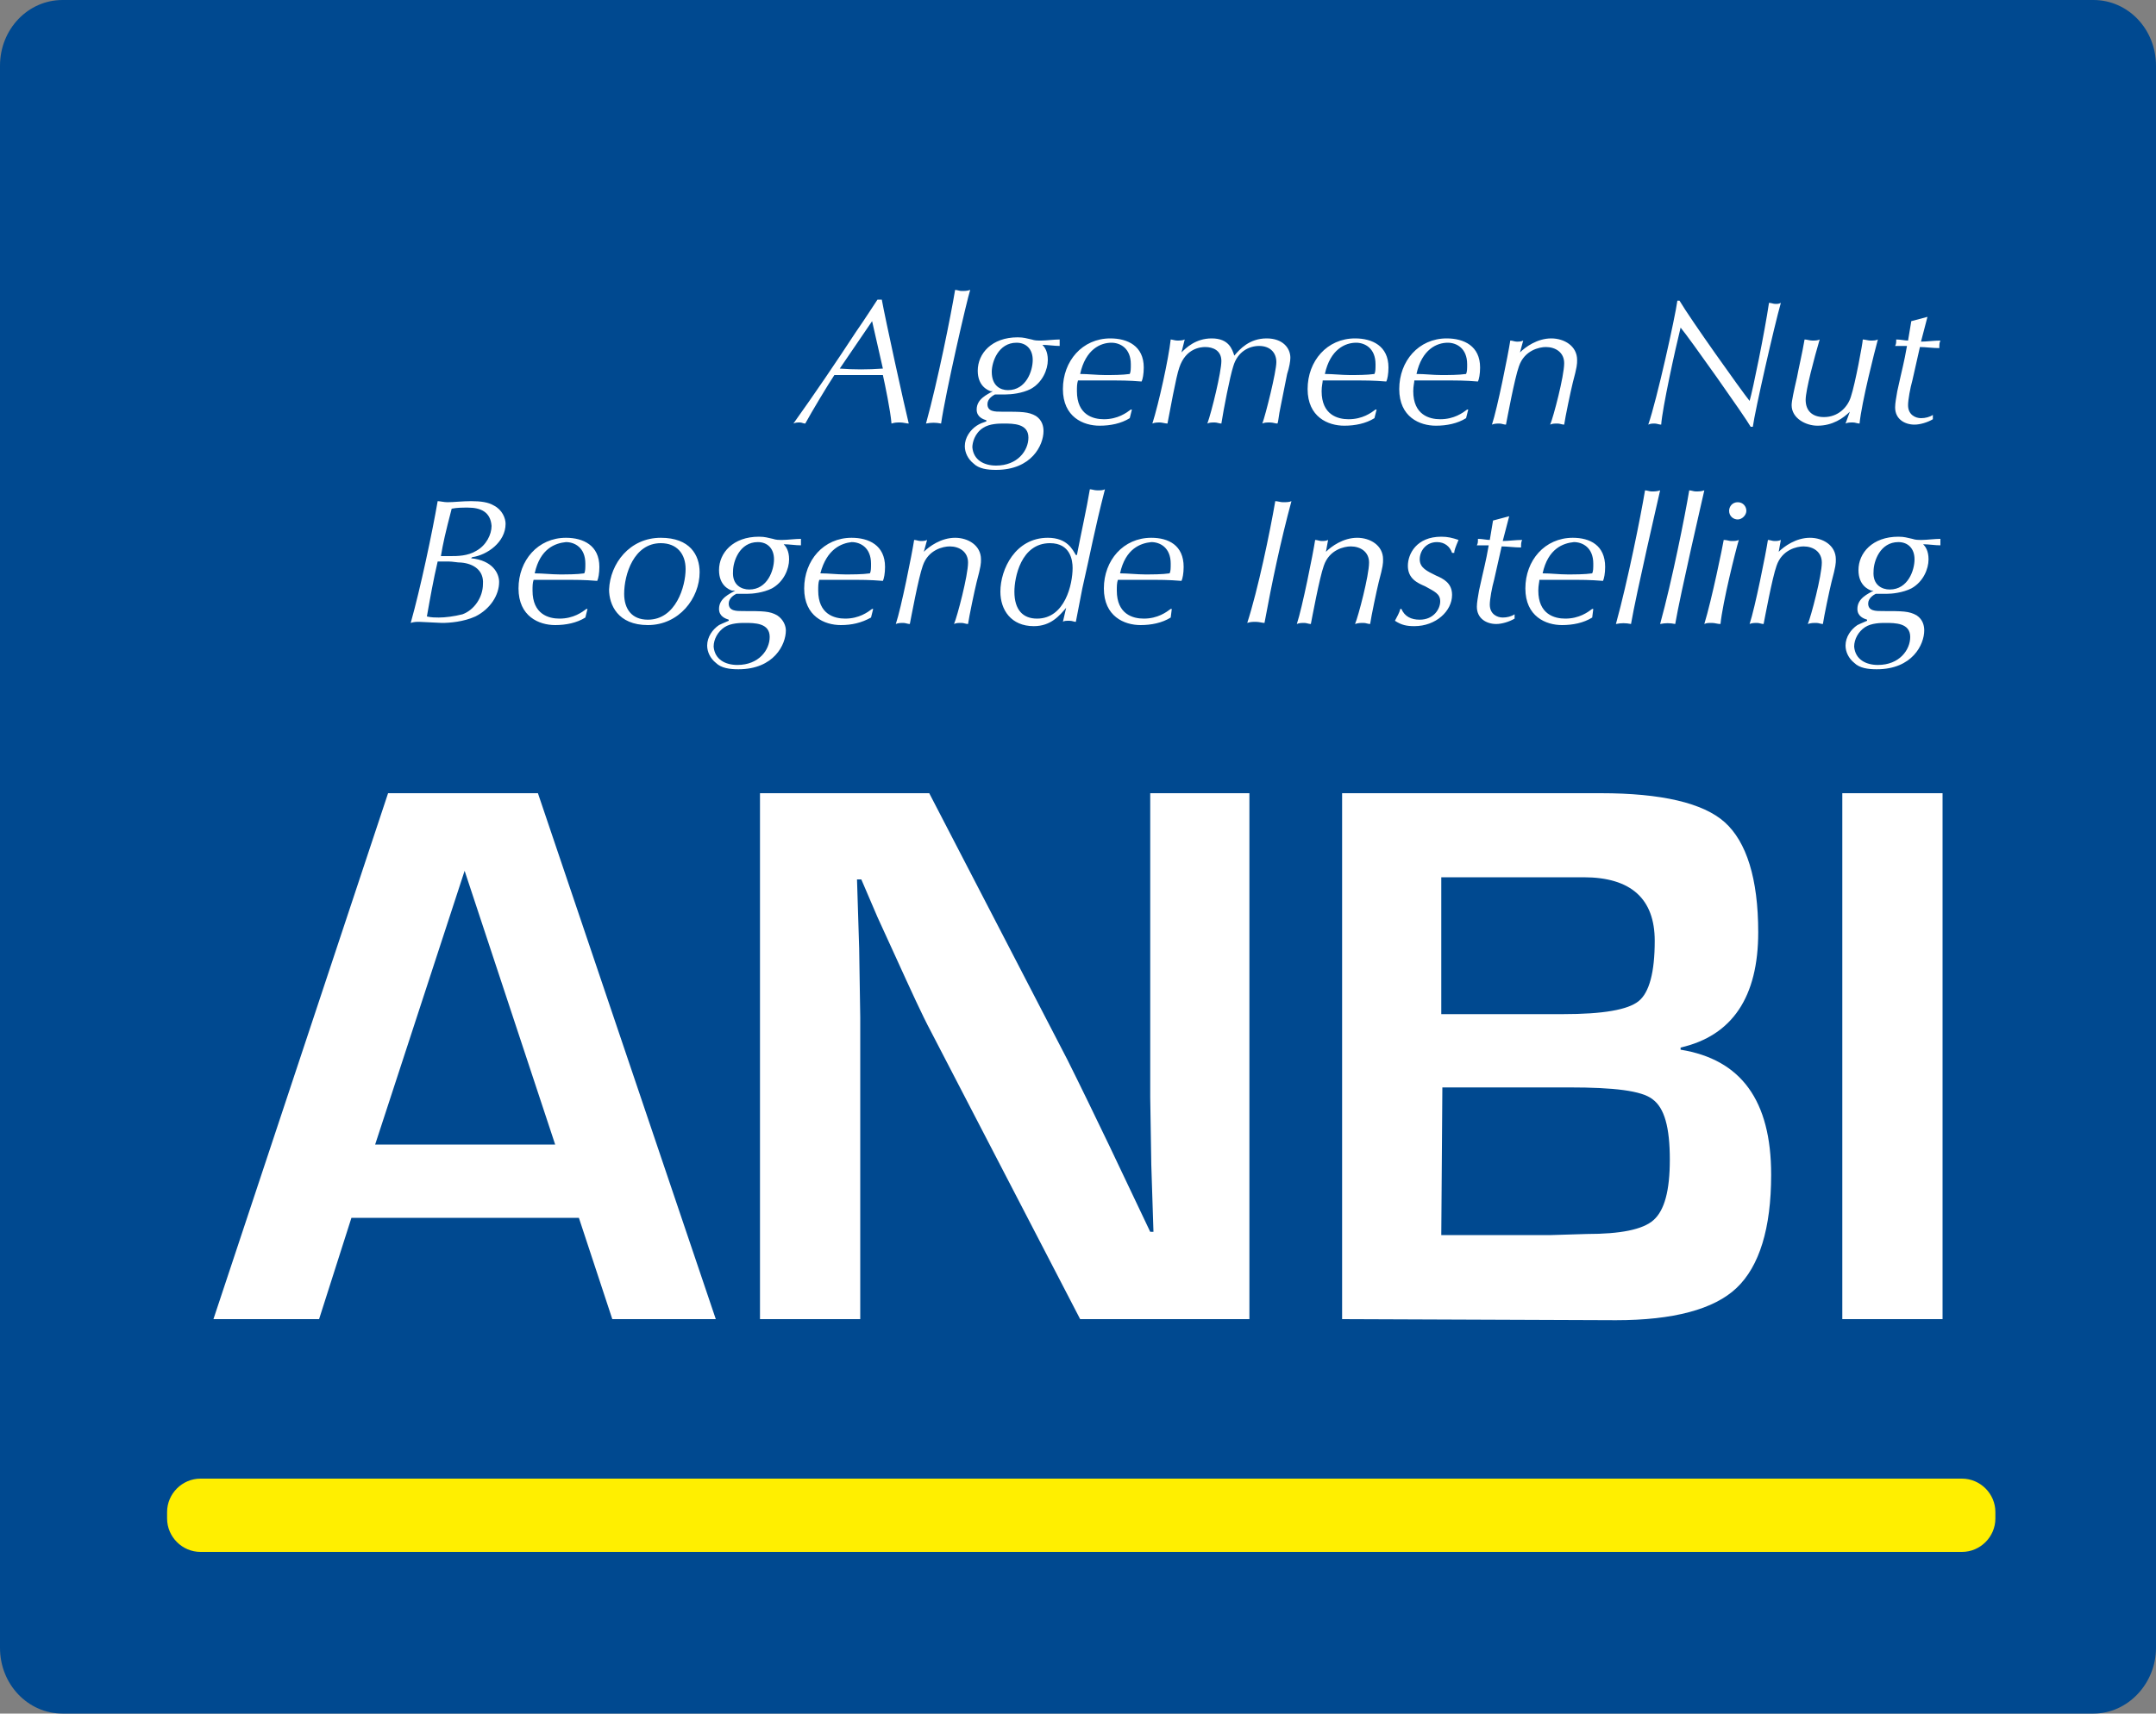
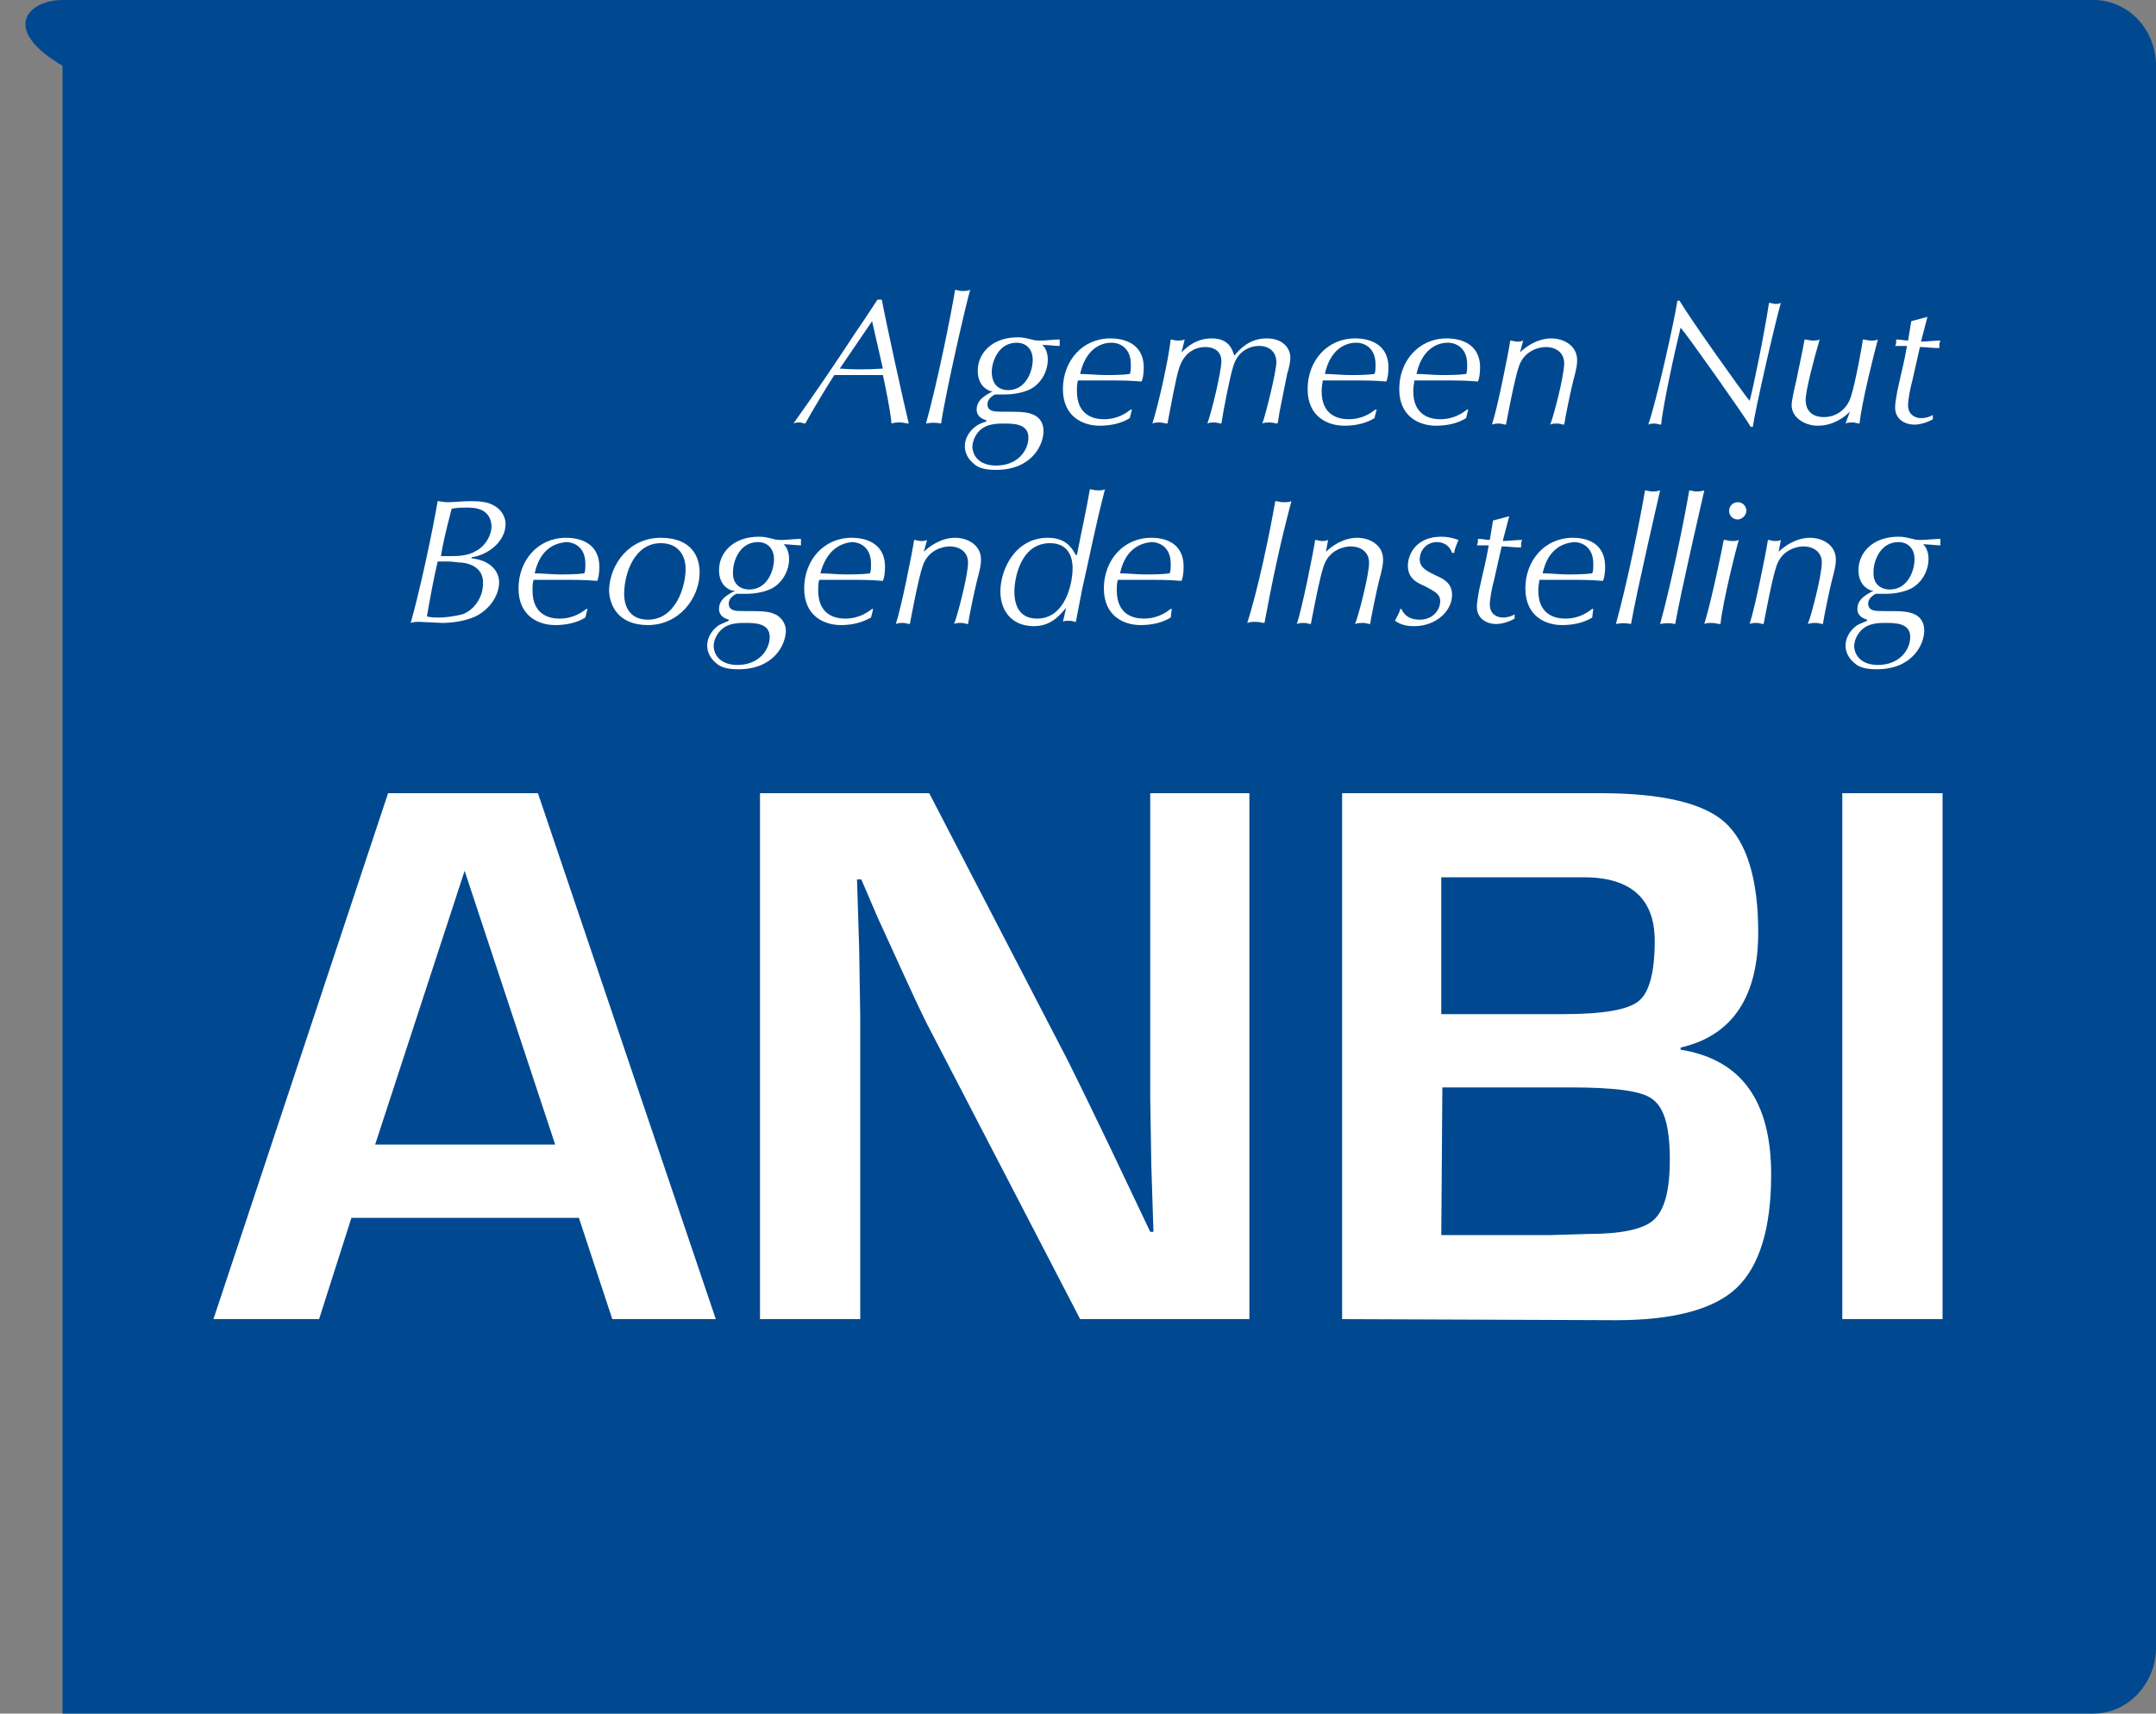
<svg xmlns="http://www.w3.org/2000/svg" id="Laag_1" x="0px" y="0px" viewBox="0 0 200 159" style="enable-background:new 0 0 200 159;" xml:space="preserve">
  <rect x="0" y="0" width="200" height="159" fill="#808080" stroke="none" />
  <style type="text/css"> .st0{fill:#004990;} .st1{fill:#FFFFFF;} .st2{fill:#FFEF00;} </style>
-   <path class="st0" d="M200,152.9c0,3.3-2.6,6.1-5.8,6.1H5.8c-3.2,0-5.8-2.7-5.8-6.1V6.1C0,2.7,2.6,0,5.8,0h188.4 c3.2,0,5.8,2.7,5.8,6.1L200,152.9L200,152.9z" />
+   <path class="st0" d="M200,152.9c0,3.3-2.6,6.1-5.8,6.1H5.8V6.1C0,2.7,2.6,0,5.8,0h188.4 c3.2,0,5.8,2.7,5.8,6.1L200,152.9L200,152.9z" />
  <g>
    <path class="st1" d="M53.7,113H32.6l-3,9.4h-9.8L36,73.6h13.9l16.5,48.8h-9.6L53.7,113L53.7,113z M51.5,106.2l-8.4-25.4l-8.3,25.4 H51.5z M115.9,73.6v48.8h-15.7L86.3,95.6c-0.7-1.3-1.8-3.7-3.3-7l-1.6-3.5l-1.5-3.5h-0.4l0.1,3.2l0.1,3.2l0.1,6.4v28h-9.3V73.6 h15.7L99,98.3c1.3,2.6,2.6,5.3,3.9,8l1.9,4l1.9,4h0.3l-0.1-3.1l-0.1-3.1l-0.1-6.3V73.6H115.9L115.9,73.6z M124.5,122.4V73.6h24 c5.6,0,9.5,0.9,11.5,2.7c2,1.8,3.1,5.2,3.1,10.2c0,6-2.4,9.6-7.2,10.7v0.2c5.6,0.9,8.4,4.7,8.4,11.6c0,5-1.1,8.5-3.2,10.5 c-2.1,2-5.9,3-11.2,3L124.5,122.4L124.5,122.4z M133.7,94.1h11.3c3.7,0,6-0.4,7-1.2c1-0.8,1.5-2.7,1.5-5.6c0-3.9-2.2-5.9-6.6-5.9 h-13.2L133.7,94.1L133.7,94.1z M133.7,114.6h10.2l3.3-0.1c3.1,0,5.2-0.4,6.2-1.3c1-0.9,1.5-2.7,1.5-5.6c0-3-0.5-4.8-1.6-5.6 c-1-0.8-3.6-1.1-7.7-1.1h-11.8L133.7,114.6L133.7,114.6z M180.2,73.6v48.8h-9.3V73.6H180.2z" />
  </g>
  <g>
    <path class="st1" d="M81.8,27.8c0.3,1.7,2.1,9.9,2.5,11.5c-0.2,0-0.5-0.1-0.8-0.1c-0.3,0-0.5,0-0.8,0.1c-0.1-1.2-0.6-3.6-0.8-4.5 c-0.3,0-1.3,0-2.3,0c-0.7,0-1.5,0-2.2,0c-0.6,0.9-2.1,3.4-2.7,4.5c-0.2,0-0.3-0.1-0.5-0.1c-0.2,0-0.4,0-0.6,0.1 c2-2.8,3.9-5.6,5.8-8.5c0.9-1.3,1.4-2.1,2-3L81.8,27.8L81.8,27.8z M80.9,29.8L80.9,29.8l-3,4.4c1.3,0.1,2.6,0.1,4,0L80.9,29.8 L80.9,29.8z M87.3,39.3c-0.5-0.1-0.9-0.1-1.4,0c1.1-4,2.3-10,2.7-12.4c0.2,0,0.4,0.1,0.6,0.1c0.3,0,0.5,0,0.8-0.1 C89.7,27.8,87.7,36.5,87.3,39.3z M91.9,36.3c-0.3-0.1-1.2-0.5-1.2-1.9c0-1.6,1.3-3.1,3.7-3.1c0.6,0,0.8,0.1,1.3,0.2 c0.3,0.1,0.5,0.1,0.9,0.1c0.4,0,1.2-0.1,1.7-0.1c0,0.1,0,0.2,0,0.3c0,0.1,0,0.2,0,0.3c-0.5,0-1.1-0.1-1.6-0.1 c0.2,0.2,0.5,0.6,0.5,1.4c0,0.9-0.5,2.1-1.6,2.7c-0.8,0.4-1.8,0.5-2.3,0.5c-0.4,0-0.7,0-1,0c-0.2,0.1-0.7,0.4-0.7,0.9 c0,0.7,0.7,0.7,1.3,0.7c1.9,0,2.5,0,3.2,0.4c0.6,0.4,0.7,1,0.7,1.4c0,1.3-1.1,3.6-4.4,3.6c-0.8,0-1.6-0.1-2.1-0.6 c-0.5-0.4-0.8-1-0.8-1.6c0-0.8,0.5-1.5,1.1-1.9c0.3-0.2,0.6-0.3,0.9-0.4l0-0.1c-0.3-0.1-0.9-0.3-0.9-1c0-1,1-1.4,1.5-1.7V36.3 L91.9,36.3z M92.4,43.2c2,0,3-1.4,3-2.6c0-1.3-1.4-1.3-2.3-1.3c-0.4,0-1.3,0-1.9,0.4c-0.8,0.5-1,1.4-1,1.8 C90.3,42.7,91.3,43.2,92.4,43.2z M93.5,36.2c1.7,0,2.3-1.8,2.3-2.8c0-1-0.6-1.6-1.5-1.6c-1.7,0-2.3,1.8-2.3,2.7 C92,35.8,92.8,36.2,93.5,36.2z M104.8,38.8c-0.8,0.5-1.8,0.7-2.8,0.7c-1.5,0-3.4-0.8-3.4-3.4c0-2.6,1.8-4.7,4.4-4.7 c1.6,0,3.1,0.7,3.1,2.7c0,0.6-0.1,1.1-0.2,1.3c-1.3-0.1-1.7-0.1-3.8-0.1c-0.6,0-1.5,0-2.1,0c-0.1,0.3-0.1,0.6-0.1,1 c0,2.2,1.5,2.6,2.5,2.6c1.3,0,2.1-0.6,2.5-0.9h0.1L104.8,38.8L104.8,38.8z M100.2,34.7c0.7,0,1.6,0.1,2.3,0.1c0.7,0,1.6,0,2.3-0.1 c0.1-0.2,0.1-0.5,0.1-0.9c0-1.5-1-2-1.8-2C102.1,31.8,100.7,32.4,100.2,34.7L100.2,34.7z M109.6,32.7L109.6,32.7 c0.4-0.4,1.3-1.3,2.8-1.3c1.6,0,1.9,1,2.1,1.6c0.5-0.6,1.4-1.6,3-1.6c1.5,0,2.2,0.9,2.2,1.8c0,0.3-0.1,0.9-0.3,1.5l-0.6,3 c-0.2,0.9-0.2,1.4-0.3,1.6c-0.2,0-0.4-0.1-0.7-0.1c-0.3,0-0.5,0-0.7,0.1c0.3-0.8,1.3-4.8,1.3-5.7c0-0.9-0.6-1.5-1.6-1.5 c-0.9,0-2,0.5-2.4,1.9c-0.3,0.9-0.9,4-1.1,5.3c-0.2,0-0.4-0.1-0.6-0.1c-0.3,0-0.5,0-0.7,0.1c0.4-1.1,1.3-4.8,1.3-5.8 c0-1-0.8-1.3-1.5-1.3c-0.4,0-1.8,0.1-2.4,1.9c-0.3,0.8-0.9,4.2-1.1,5.2c-0.2,0-0.5-0.1-0.7-0.1c-0.2,0-0.5,0-0.7,0.1 c0.6-1.9,1.5-6,1.7-7.8c0.1,0,0.4,0.1,0.6,0.1c0.2,0,0.5,0,0.7-0.1L109.6,32.7L109.6,32.7z M127.5,38.8c-0.8,0.5-1.8,0.7-2.8,0.7 c-1.5,0-3.4-0.8-3.4-3.4c0-2.6,1.8-4.7,4.4-4.7c1.6,0,3.1,0.7,3.1,2.7c0,0.6-0.1,1.1-0.2,1.3c-1.3-0.1-1.7-0.1-3.8-0.1 c-0.6,0-1.5,0-2.1,0c0,0.2-0.1,0.5-0.1,1c0,2.2,1.5,2.6,2.5,2.6c1.3,0,2.1-0.6,2.5-0.9h0.1L127.5,38.8L127.5,38.8z M122.9,34.7 c0.7,0,1.6,0.1,2.3,0.1c0.7,0,1.6,0,2.3-0.1c0.1-0.2,0.1-0.5,0.1-0.9c0-1.5-1-2-1.8-2C124.8,31.8,123.4,32.4,122.9,34.7L122.9,34.7 z M136,38.8c-0.8,0.5-1.8,0.7-2.8,0.7c-1.5,0-3.4-0.8-3.4-3.4c0-2.6,1.8-4.7,4.4-4.7c1.6,0,3.1,0.7,3.1,2.7c0,0.6-0.1,1.1-0.2,1.3 c-1.3-0.1-1.7-0.1-3.8-0.1c-0.6,0-1.5,0-2.1,0c0,0.2-0.1,0.5-0.1,1c0,2.2,1.5,2.6,2.5,2.6c1.3,0,2.1-0.6,2.5-0.9h0.1L136,38.8 L136,38.8z M131.4,34.7c0.8,0,1.5,0.1,2.3,0.1c0.7,0,1.6,0,2.3-0.1c0.1-0.2,0.1-0.5,0.1-0.9c0-1.5-1-2-1.8-2 C133.3,31.8,131.9,32.4,131.4,34.7L131.4,34.7z M141,32.7L141,32.7c0.5-0.5,1.6-1.3,2.9-1.3c1.2,0,2.4,0.7,2.4,2 c0,0.4,0,0.6-0.4,2.1c-0.2,0.8-0.7,3.2-0.8,3.9c-0.2,0-0.4-0.1-0.6-0.1c-0.3,0-0.5,0-0.7,0.1c0.3-0.7,1.3-4.5,1.3-5.7 c0-1-0.8-1.5-1.7-1.5c-0.6,0-2,0.3-2.5,1.8c-0.4,1.1-1.1,4.9-1.2,5.4c-0.2,0-0.4-0.1-0.6-0.1c-0.2,0-0.5,0-0.7,0.1 c0.5-1.5,1.5-6.5,1.7-7.8c0.2,0,0.4,0.1,0.6,0.1c0.2,0,0.4,0,0.6-0.1L141,32.7L141,32.7z M155.8,27.9c1,1.7,5.7,8.3,6.5,9.3 c0.3-1,1.4-6.4,1.8-9.1c0.2,0,0.4,0.1,0.6,0.1c0.2,0,0.3,0,0.5-0.1c-0.6,2.1-2.4,10-2.6,11.5h-0.2c-0.5-0.9-5.8-8.4-6.5-9.2 c-0.5,2-1.7,7.5-1.8,9c-0.2,0-0.4-0.1-0.6-0.1c-0.2,0-0.4,0-0.6,0.1c0.8-2.3,2.5-10,2.7-11.5L155.8,27.9L155.8,27.9z M171.6,38.2 L171.6,38.2c-0.6,0.6-1.6,1.3-3,1.3c-1.1,0-2.4-0.7-2.4-1.9c0-0.4,0.2-1.3,0.5-2.6c0.1-0.6,0.5-2.3,0.7-3.5c0.2,0,0.5,0.1,0.7,0.1 c0.3,0,0.5,0,0.7-0.1c-0.5,1.7-1.3,4.7-1.3,5.6c0,1,0.6,1.6,1.7,1.6c1.3,0,2.2-0.9,2.5-1.9c0.4-1.2,1.1-5,1.1-5.3 c0.2,0,0.5,0.1,0.7,0.1c0.3,0,0.5,0,0.7-0.1c-0.3,1.1-1.5,5.8-1.7,7.8c-0.2,0-0.4-0.1-0.6-0.1c-0.3,0-0.5,0-0.7,0.1L171.6,38.2 L171.6,38.2z M178.8,29.4c-0.2,0.8-0.4,1.5-0.6,2.3c0.5,0,1.2-0.1,1.8-0.1c-0.1,0.2-0.1,0.4-0.1,0.7c-0.6,0-1.3-0.1-1.8-0.1 l-0.7,3.1c-0.2,0.7-0.4,1.8-0.4,2.3c0,0.9,0.7,1.2,1.2,1.2c0.4,0,0.8-0.1,1.1-0.3l0,0.4c-0.5,0.3-1.2,0.5-1.7,0.5 c-0.9,0-1.8-0.5-1.8-1.6c0-0.4,0.1-0.9,0.2-1.5c0.5-2.3,0.6-2.5,0.9-4.2c-0.3,0-0.7,0-1.1,0c0.1-0.2,0.1-0.3,0.1-0.6 c0.4,0,0.8,0.1,1.1,0.1l0.3-1.8L178.8,29.4L178.8,29.4z M43.7,51.8c2,0.2,2.6,1.4,2.6,2.2c0,1.2-0.8,2.5-2.2,3.2 c-1.1,0.5-2.4,0.6-3.1,0.6c-0.3,0-1.8-0.1-2.1-0.1c-0.3,0-0.5,0-0.8,0.1c0.9-3.2,2-8.4,2.5-11.3c0.2,0,0.6,0.1,0.9,0.1 c0.6,0,1.4-0.1,2.2-0.1c0.9,0,1.6,0.1,2.1,0.4c0.8,0.4,1.1,1.2,1.1,1.7c0,1.7-1.7,2.9-3.1,3.1L43.7,51.8z M42.8,52.2 c-0.4,0-0.8-0.1-1.2-0.1c-0.3,0-0.7,0-1,0c-0.4,1.7-0.7,3.4-1,5.1c0.4,0.1,0.8,0.1,1.1,0.1c0.6,0,1.4-0.1,2.2-0.3 c1.1-0.4,1.9-1.6,1.9-2.8C44.9,52.9,43.9,52.3,42.8,52.2L42.8,52.2z M43.4,47.1c-0.5,0-1,0-1.5,0.1c-0.6,2.3-0.8,3.2-1,4.4 c0.3,0,0.5,0,0.9,0c0.6,0,1.6,0,2.4-0.5c0.9-0.5,1.4-1.5,1.4-2.3C45.5,47.5,44.6,47.1,43.4,47.1L43.4,47.1z M54.3,57.3 c-0.8,0.5-1.8,0.7-2.8,0.7c-1.5,0-3.4-0.8-3.4-3.4c0-2.6,1.8-4.7,4.4-4.7c1.6,0,3.1,0.7,3.1,2.7c0,0.6-0.1,1.1-0.2,1.3 c-1.3-0.1-1.7-0.1-3.8-0.1c-0.6,0-1.5,0-2.1,0c-0.1,0.3-0.1,0.6-0.1,1c0,2.2,1.5,2.6,2.5,2.6c1.3,0,2.1-0.6,2.5-0.9h0.1L54.3,57.3 L54.3,57.3z M49.6,53.2c0.7,0,1.6,0.1,2.3,0.1c0.7,0,1.6,0,2.3-0.1c0.1-0.2,0.1-0.5,0.1-0.9c0-1.5-1-2-1.8-2 C51.5,50.4,50.1,50.9,49.6,53.2z M61.3,49.9c2.7,0,3.6,1.6,3.6,3.2c0,2.4-1.9,4.9-4.8,4.9c-2.8,0-3.6-1.9-3.6-3.3 C56.6,52.3,58.4,49.9,61.3,49.9L61.3,49.9z M60.1,57.5c2.6,0,3.5-3.1,3.5-4.7c0-1.4-0.8-2.4-2.3-2.4c-2.5,0-3.4,2.9-3.4,4.7 C57.9,56.5,58.6,57.5,60.1,57.5z M67.9,54.8c-0.3-0.1-1.2-0.5-1.2-1.9c0-1.6,1.3-3.1,3.7-3.1c0.6,0,0.8,0.1,1.3,0.2 c0.3,0.1,0.5,0.1,0.9,0.1c0.4,0,1.2-0.1,1.7-0.1c0,0.1,0,0.2,0,0.3c0,0.1,0,0.2,0,0.3c-0.5,0-1.1-0.1-1.6-0.1 c0.2,0.2,0.5,0.6,0.5,1.4c0,0.9-0.5,2.1-1.6,2.7c-0.8,0.4-1.8,0.5-2.3,0.5c-0.4,0-0.7,0-1,0c-0.2,0.1-0.7,0.4-0.7,0.9 c0,0.7,0.7,0.7,1.3,0.7c1.9,0,2.5,0,3.2,0.4c0.6,0.4,0.8,1,0.8,1.4c0,1.3-1.1,3.6-4.4,3.6c-0.8,0-1.6-0.1-2.1-0.6 c-0.5-0.4-0.8-1-0.8-1.6c0-0.8,0.5-1.5,1.1-1.9c0.4-0.2,0.7-0.3,0.9-0.4l0-0.1c-0.3-0.1-0.9-0.3-0.9-1c0-1,1-1.4,1.5-1.7L67.9,54.8 L67.9,54.8z M68.4,61.7c2,0,3-1.4,3-2.6c0-1.3-1.4-1.3-2.3-1.3c-0.4,0-1.3,0-1.9,0.4c-0.6,0.4-1,1.1-1,1.8 C66.3,61.2,67.3,61.7,68.4,61.7L68.4,61.7z M69.5,54.7c1.7,0,2.3-1.8,2.3-2.8c0-1-0.6-1.6-1.5-1.6c-1.7,0-2.3,1.8-2.3,2.7 C67.9,54.3,68.8,54.7,69.5,54.7L69.5,54.7z M80.8,57.3C79.9,57.8,79,58,78,58c-1.5,0-3.4-0.8-3.4-3.4c0-2.6,1.8-4.7,4.4-4.7 c1.6,0,3.1,0.7,3.1,2.7c0,0.6-0.1,1.1-0.2,1.3c-1.3-0.1-1.7-0.1-3.8-0.1c-0.6,0-1.5,0-2.1,0c-0.1,0.3-0.1,0.6-0.1,1 c0,2.2,1.5,2.6,2.5,2.6c1.3,0,2.1-0.6,2.5-0.9H81L80.8,57.3L80.8,57.3z M76.1,53.2c0.8,0,1.5,0.1,2.3,0.1c0.7,0,1.6,0,2.3-0.1 c0.1-0.2,0.1-0.5,0.1-0.9c0-1.5-1-2-1.8-2C78.1,50.4,76.7,50.9,76.1,53.2z M85.7,51.2L85.7,51.2c0.5-0.5,1.6-1.3,2.9-1.3 c1.2,0,2.4,0.7,2.4,2c0,0.4,0,0.6-0.4,2.1c-0.2,0.8-0.7,3.2-0.8,3.9c-0.2,0-0.4-0.1-0.6-0.1c-0.3,0-0.5,0-0.7,0.1 c0.3-0.7,1.3-4.5,1.3-5.7c0-1-0.8-1.5-1.7-1.5c-0.6,0-2,0.3-2.5,1.8c-0.4,1.1-1.1,4.9-1.2,5.4c-0.2,0-0.4-0.1-0.6-0.1 c-0.2,0-0.5,0-0.7,0.1c0.5-1.5,1.5-6.5,1.7-7.8c0.2,0,0.4,0.1,0.6,0.1c0.2,0,0.4,0,0.6-0.1L85.7,51.2L85.7,51.2z M98.9,56.4 c-0.6,0.7-1.4,1.7-3,1.7c-2.1,0-3.1-1.5-3.1-3.2c0-2.1,1.4-5,4.4-5c1.8,0,2.3,1.1,2.6,1.6h0.1c0.4-2.1,0.9-4.3,1.2-6.1 c0.2,0,0.4,0.1,0.7,0.1c0.3,0,0.5,0,0.7-0.1c-1,3.9-1.3,5.7-2.1,9.2c-0.2,1-0.4,2.1-0.6,3.1c-0.2,0-0.3-0.1-0.6-0.1 c-0.3,0-0.5,0-0.6,0.1L98.9,56.4L98.9,56.4z M96.2,57.4c2.6,0,3.3-3.2,3.3-4.7c0-0.7-0.2-2.3-2.1-2.3c-2.7,0-3.3,3.2-3.3,4.5 C94.1,56.6,94.9,57.4,96.2,57.4L96.2,57.4z M108.6,57.3c-0.8,0.5-1.8,0.7-2.8,0.7c-1.5,0-3.4-0.8-3.4-3.4c0-2.6,1.8-4.7,4.4-4.7 c1.6,0,3,0.7,3,2.7c0,0.6-0.1,1.1-0.2,1.3c-1.3-0.1-1.7-0.1-3.8-0.1c-0.6,0-1.5,0-2.1,0c-0.1,0.3-0.1,0.6-0.1,1 c0,2.2,1.5,2.6,2.5,2.6c1.3,0,2.1-0.6,2.5-0.9h0.1L108.6,57.3L108.6,57.3z M103.9,53.2c0.7,0,1.6,0.1,2.3,0.1c0.7,0,1.6,0,2.3-0.1 c0.1-0.2,0.1-0.5,0.1-0.9c0-1.5-1-2-1.8-2C105.8,50.4,104.4,50.9,103.9,53.2z M118.3,46.5c0.2,0,0.5,0.1,0.7,0.1 c0.3,0,0.6,0,0.8-0.1c-1,3.7-1.8,7.5-2.5,11.3c-0.2,0-0.5-0.1-0.8-0.1c-0.3,0-0.5,0-0.8,0.1C116.7,54.7,117.8,49.4,118.3,46.5 L118.3,46.5z M123,51.2L123,51.2c0.5-0.5,1.6-1.3,2.9-1.3c1.2,0,2.4,0.7,2.4,2c0,0.4,0,0.6-0.4,2.1c-0.2,0.8-0.7,3.2-0.8,3.9 c-0.2,0-0.4-0.1-0.6-0.1c-0.3,0-0.5,0-0.8,0.1c0.3-0.7,1.3-4.5,1.3-5.7c0-1-0.8-1.5-1.7-1.5c-0.6,0-2,0.3-2.5,1.8 c-0.4,1.1-1.1,4.9-1.2,5.4c-0.2,0-0.4-0.1-0.6-0.1c-0.2,0-0.5,0-0.7,0.1c0.5-1.5,1.5-6.5,1.7-7.8c0.2,0,0.4,0.1,0.6,0.1 c0.2,0,0.4,0,0.6-0.1L123,51.2L123,51.2z M134.7,51.3c-0.2-0.6-0.7-1-1.4-1c-1,0-1.6,0.8-1.6,1.6c0,0.8,0.7,1.1,1.5,1.5 c0.7,0.3,1.5,0.7,1.5,1.8c0,1.5-1.5,2.9-3.5,2.9c-0.7,0-1.2-0.1-1.8-0.5c0.2-0.4,0.4-0.7,0.5-1.1h0.1c0.3,0.7,0.9,1,1.7,1 c1.3,0,1.9-1,1.9-1.7c0-0.7-0.5-0.9-1.4-1.4c-0.7-0.3-1.6-0.7-1.6-1.9c0-1.1,0.8-2.7,3.1-2.7c0.6,0,1,0.1,1.6,0.3 c-0.3,0.7-0.4,1-0.4,1.2L134.7,51.3L134.7,51.3z M140,47.9c-0.2,0.8-0.4,1.5-0.6,2.3c0.5,0,1.2-0.1,1.8-0.1 c-0.1,0.2-0.1,0.4-0.1,0.7c-0.6,0-1.3-0.1-1.8-0.1l-0.7,3.1c-0.2,0.7-0.4,1.8-0.4,2.3c0,0.9,0.7,1.2,1.2,1.2c0.4,0,0.8-0.1,1.1-0.3 l0,0.4c-0.5,0.3-1.2,0.5-1.7,0.5c-0.9,0-1.8-0.5-1.8-1.6c0-0.4,0.1-0.9,0.2-1.5c0.5-2.3,0.6-2.5,0.9-4.2c-0.3,0-0.7,0-1.1,0 c0.1-0.2,0.1-0.3,0.1-0.6c0.4,0,0.8,0.1,1.1,0.1l0.3-1.8L140,47.9L140,47.9z M147.7,57.3c-0.8,0.5-1.8,0.7-2.8,0.7 c-1.5,0-3.4-0.8-3.4-3.4c0-2.6,1.8-4.7,4.4-4.7c1.6,0,3,0.7,3,2.7c0,0.6-0.1,1.1-0.2,1.3c-1.3-0.1-1.7-0.1-3.8-0.1 c-0.7,0-1.5,0-2.1,0c0,0.2-0.1,0.5-0.1,1c0,2.2,1.5,2.6,2.5,2.6c1.3,0,2.1-0.6,2.5-0.9h0.1L147.7,57.3L147.7,57.3z M143.1,53.2 c0.8,0,1.5,0.1,2.3,0.1c0.7,0,1.6,0,2.3-0.1c0.1-0.2,0.1-0.5,0.1-0.9c0-1.5-1-2-1.8-2C145,50.4,143.6,50.9,143.1,53.2L143.1,53.2z M151.3,57.9c-0.5-0.1-0.9-0.1-1.4,0c1.1-4,2.3-10,2.7-12.4c0.2,0,0.4,0.1,0.6,0.1c0.3,0,0.5,0,0.8-0.1 C153.8,46.4,151.8,55,151.3,57.9z M155.4,57.9c-0.5-0.1-0.9-0.1-1.4,0c1.1-4,2.3-10,2.7-12.4c0.2,0,0.4,0.1,0.6,0.1 c0.3,0,0.5,0,0.8-0.1C157.9,46.4,155.9,55,155.4,57.9z M159.6,57.9c-0.3,0-0.5-0.1-0.8-0.1c-0.3,0-0.5,0-0.7,0.1 c0.7-2.3,1.7-7.2,1.8-7.8c0.3,0,0.5,0.1,0.7,0.1c0.3,0,0.5,0,0.7-0.1C161,51.1,159.8,55.9,159.6,57.9L159.6,57.9z M161.2,46.6 c0.5,0,0.8,0.4,0.8,0.8c0,0.4-0.4,0.8-0.8,0.8c0,0,0,0,0,0c-0.4,0-0.8-0.3-0.8-0.8C160.4,47,160.7,46.6,161.2,46.6z M165,51.2 L165,51.2c0.5-0.5,1.6-1.3,2.9-1.3c1.2,0,2.4,0.7,2.4,2c0,0.4,0,0.6-0.4,2.1c-0.2,0.8-0.7,3.2-0.8,3.9c-0.2,0-0.4-0.1-0.6-0.1 c-0.3,0-0.5,0-0.8,0.1c0.3-0.7,1.3-4.5,1.3-5.7c0-1-0.8-1.5-1.7-1.5c-0.6,0-2,0.3-2.5,1.8c-0.4,1.1-1.1,4.9-1.2,5.4 c-0.2,0-0.4-0.1-0.6-0.1s-0.5,0-0.7,0.1c0.5-1.5,1.5-6.5,1.7-7.8c0.2,0,0.4,0.1,0.6,0.1c0.2,0,0.4,0,0.6-0.1L165,51.2L165,51.2z M173.6,54.8c-0.3-0.1-1.2-0.5-1.2-1.9c0-1.6,1.3-3.1,3.7-3.1c0.6,0,0.8,0.1,1.3,0.2c0.3,0.1,0.5,0.1,0.9,0.1 c0.4,0,1.2-0.1,1.7-0.1c0,0.1,0,0.2,0,0.3c0,0.1,0,0.2,0,0.3c-0.5,0-1.1-0.1-1.6-0.1c0.2,0.2,0.5,0.6,0.5,1.4 c0,0.9-0.5,2.1-1.6,2.7c-0.8,0.4-1.8,0.5-2.3,0.5c-0.4,0-0.7,0-1,0c-0.2,0.1-0.7,0.4-0.7,0.9c0,0.7,0.7,0.7,1.3,0.7 c1.9,0,2.5,0,3.2,0.4c0.6,0.4,0.7,1,0.7,1.4c0,1.3-1.1,3.6-4.4,3.6c-0.8,0-1.6-0.1-2.1-0.6c-0.5-0.4-0.8-1-0.8-1.6 c0-0.8,0.5-1.5,1.1-1.9c0.4-0.2,0.7-0.3,0.9-0.4l0-0.1c-0.3-0.1-0.9-0.3-0.9-1c0-1,1-1.4,1.5-1.7L173.6,54.8L173.6,54.8z M174.2,61.7c2,0,3-1.4,3-2.6c0-1.3-1.4-1.3-2.3-1.3c-0.4,0-1.3,0-1.9,0.4c-0.6,0.4-1,1.1-1,1.8C172.1,61.2,173.1,61.7,174.2,61.7 L174.2,61.7z M175.3,54.7c1.7,0,2.3-1.8,2.3-2.8c0-1-0.6-1.6-1.5-1.6c-1.7,0-2.3,1.8-2.3,2.7C173.7,54.3,174.6,54.7,175.3,54.7 L175.3,54.7z" />
  </g>
-   <path class="st2" d="M18.6,144c-1.7,0-3.1-1.4-3.1-3.1v-0.6c0-1.7,1.4-3.1,3.1-3.1H182c1.7,0,3.1,1.4,3.1,3.1v0.6 c0,1.7-1.4,3.1-3.1,3.1H18.6z" />
</svg>